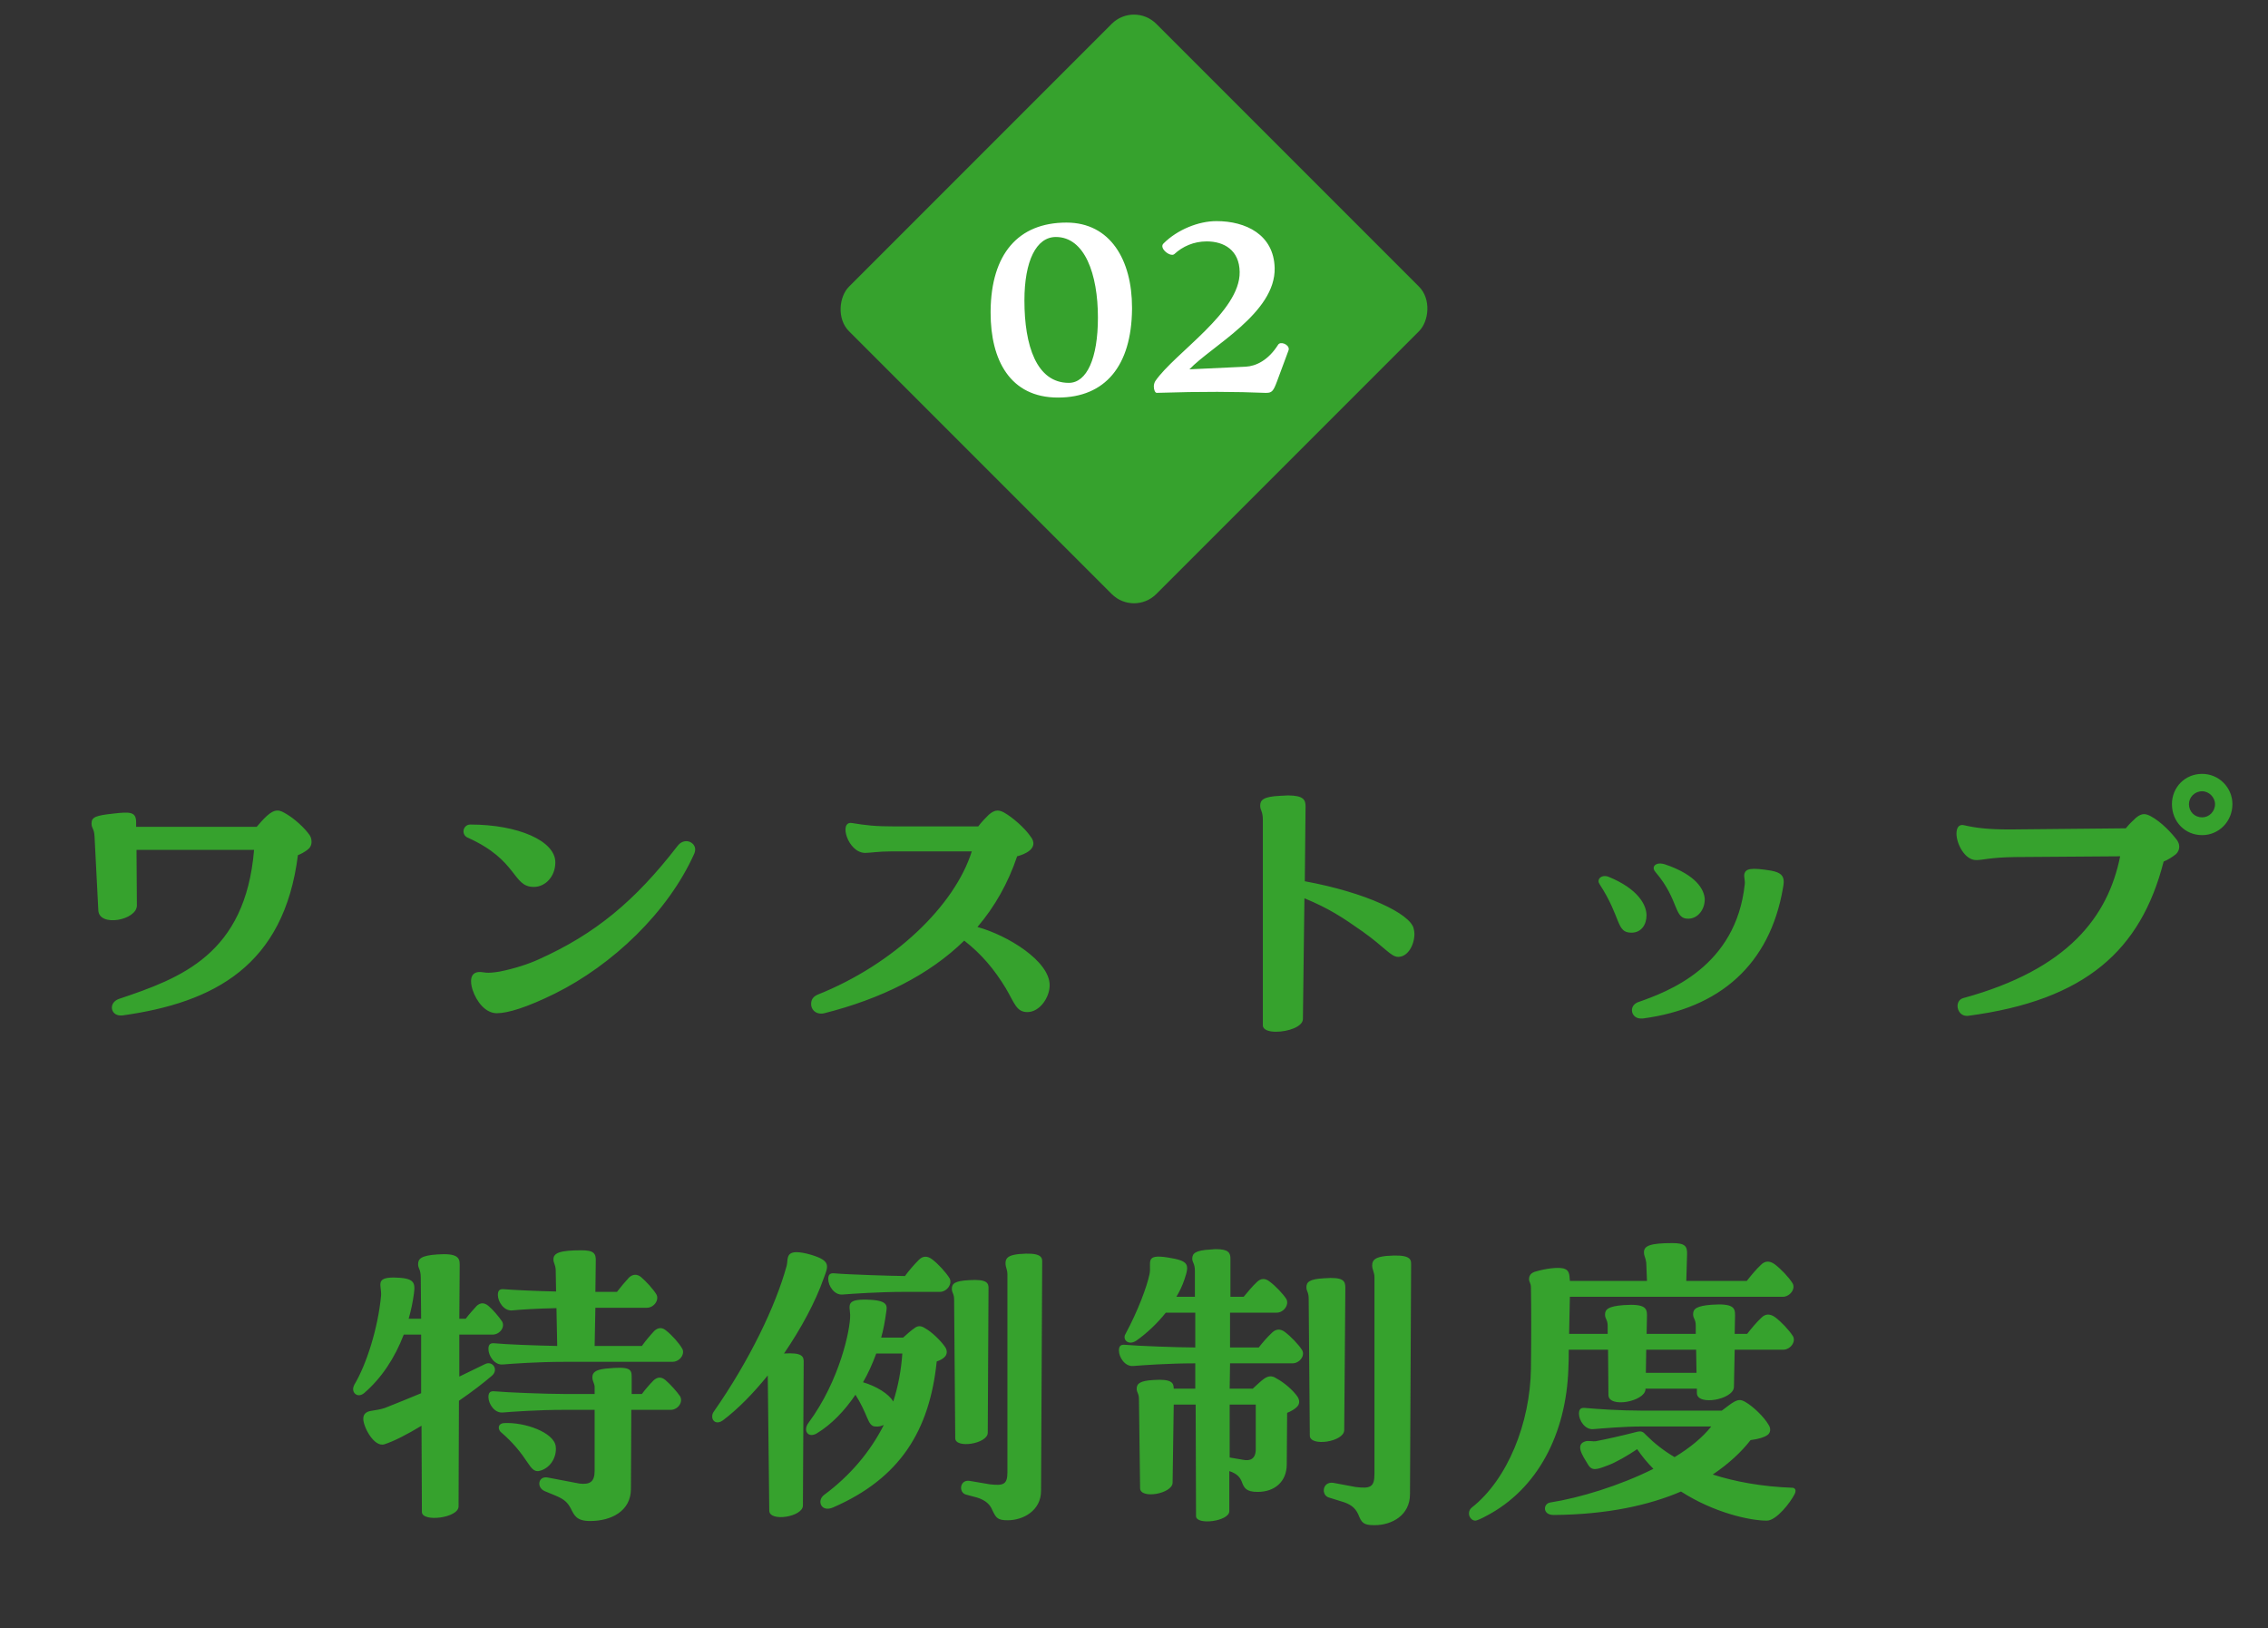
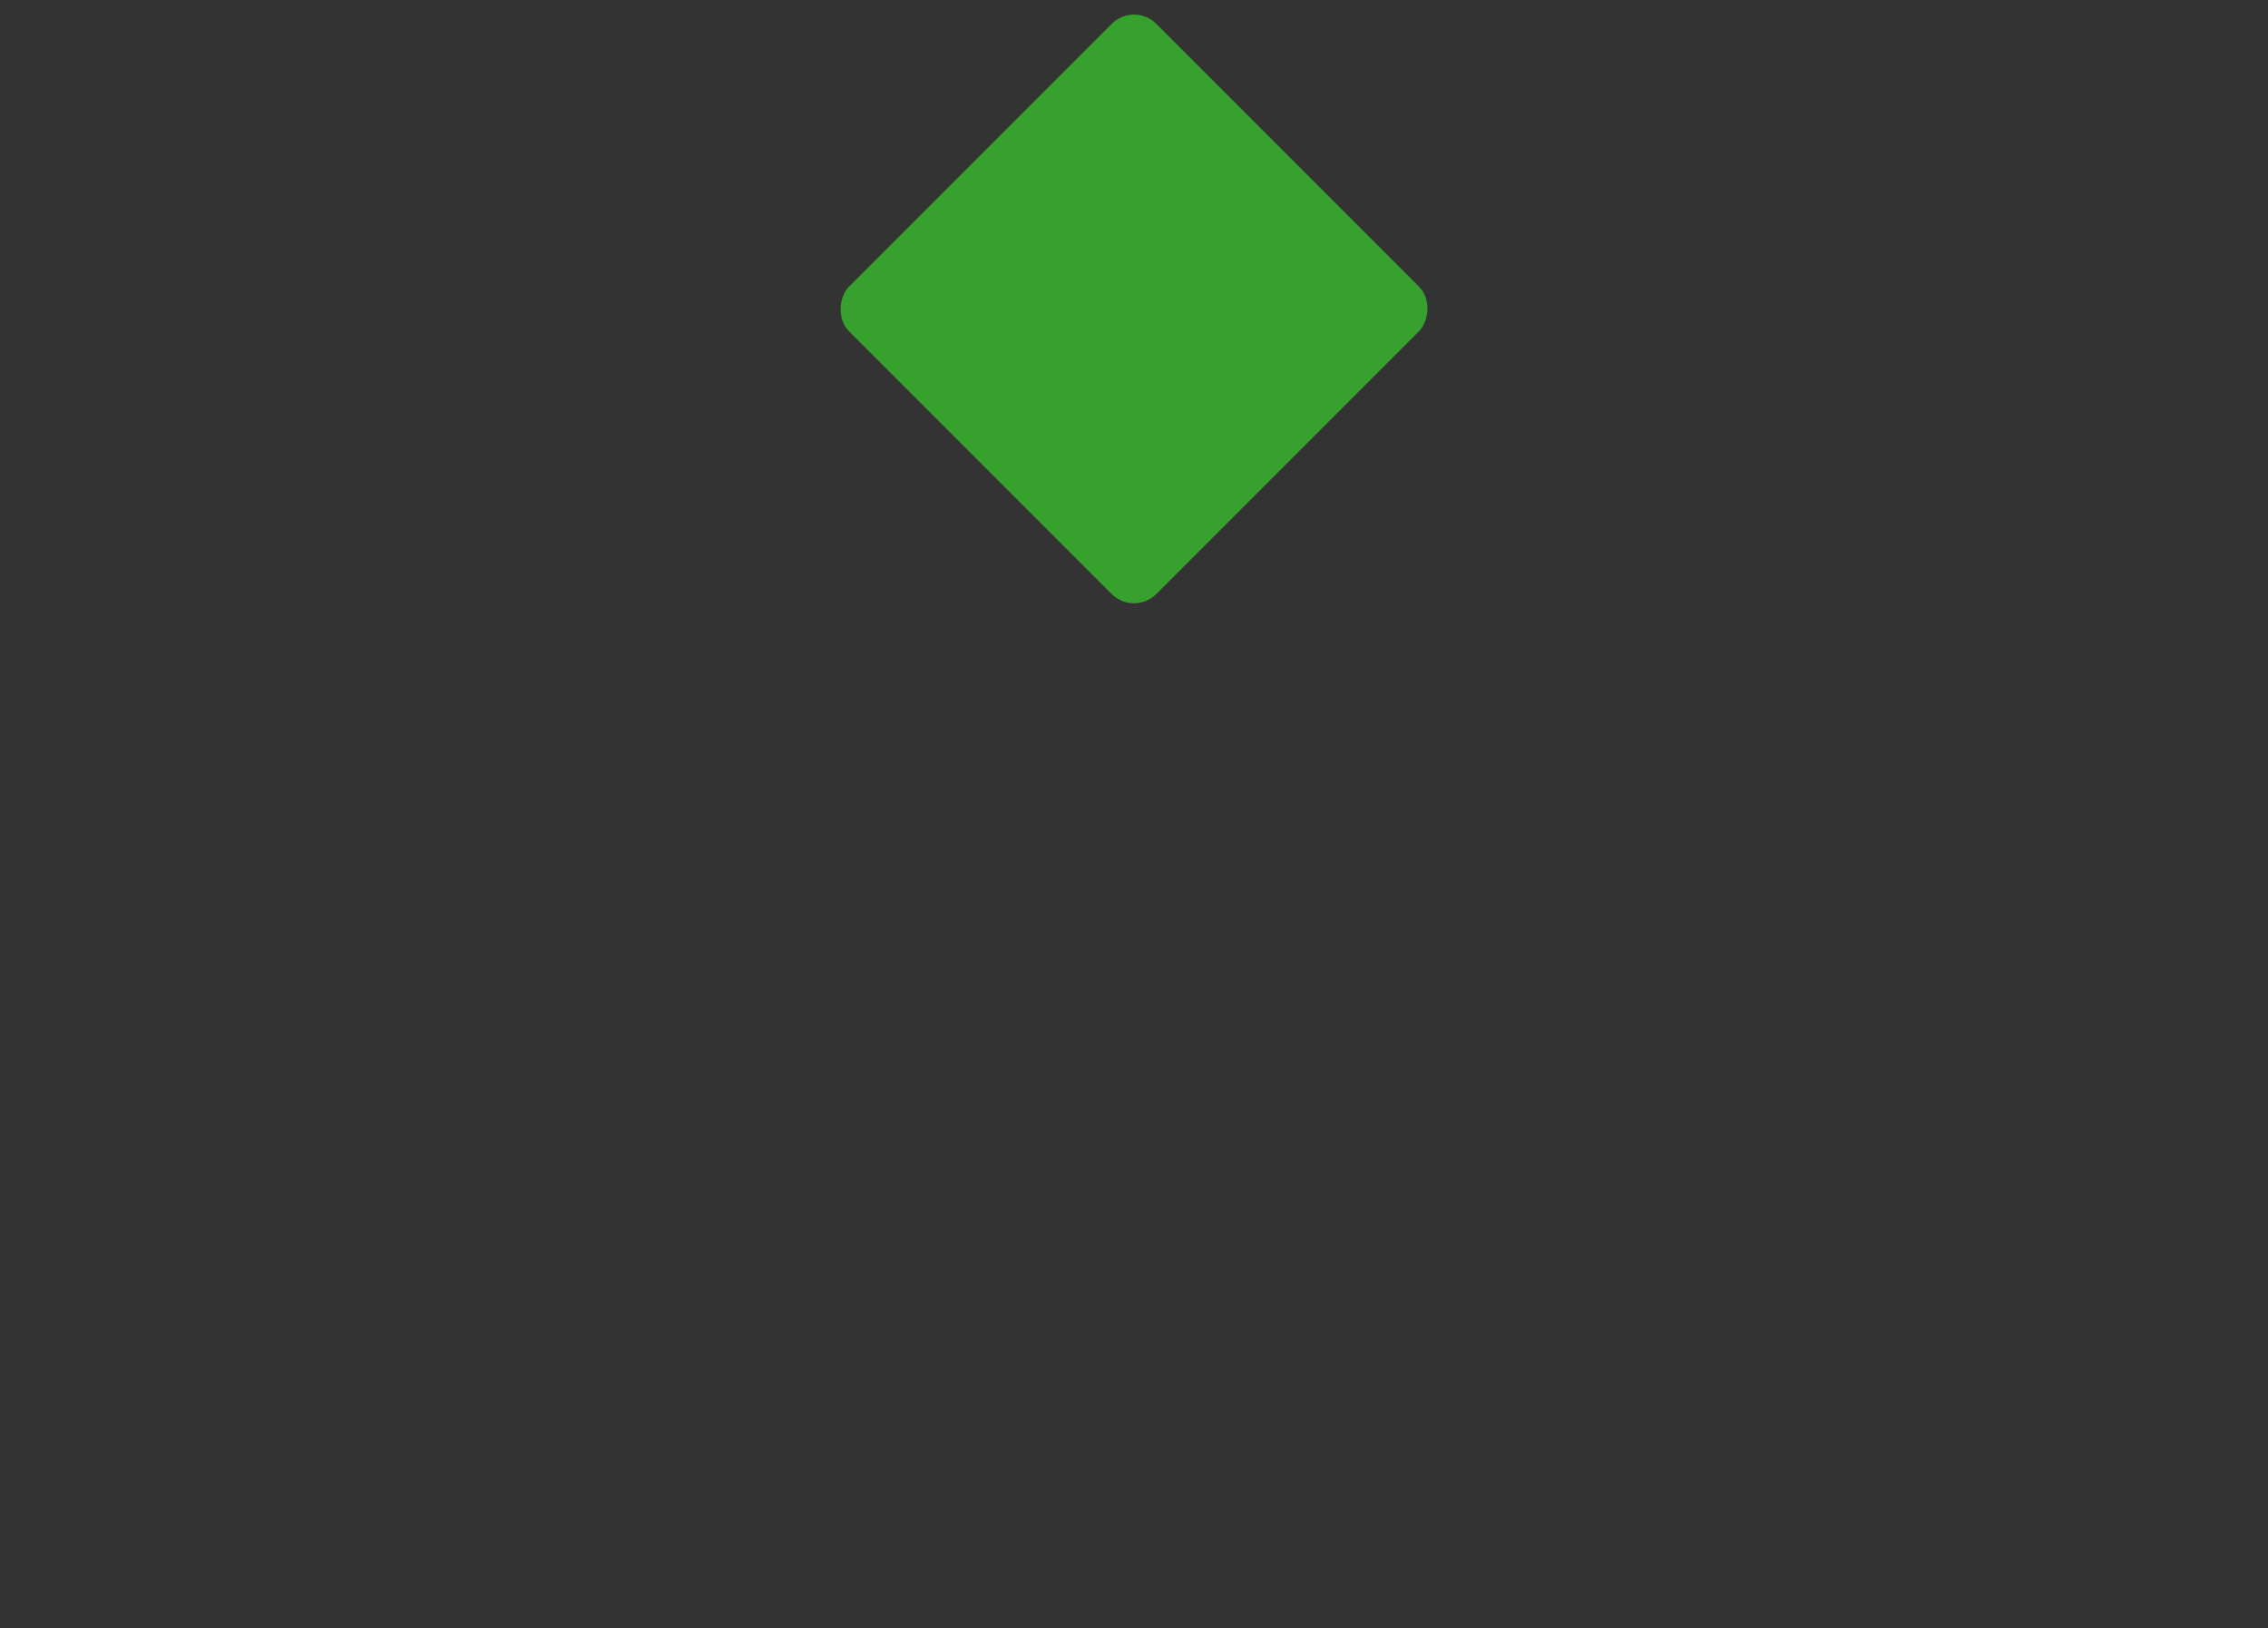
<svg xmlns="http://www.w3.org/2000/svg" width="216" height="155" viewBox="0 0 216 155" fill="none">
  <rect x="0" y="0" width="216" height="155" fill="#333333" stroke="none" />
  <rect x="108" y="0.148" width="41.388" height="41.388" rx="3" transform="rotate(45 108 0.148)" fill="#36A22D" />
-   <path d="M100.756 37.852C96.192 37.852 94.344 34.268 94.344 29.788V29.592C94.4 24.216 96.948 21.192 101.568 21.192C105.74 21.192 107.812 24.748 107.812 29.284V29.452C107.756 34.828 105.264 37.852 100.756 37.852ZM100.56 22.564C98.684 22.564 97.564 24.86 97.564 28.612C97.564 32.896 98.712 36.452 101.792 36.452C103.5 36.452 104.564 34.128 104.564 30.236C104.564 26.092 103.304 22.564 100.56 22.564ZM121.732 32.812C121.956 32.476 122.74 32.784 122.74 33.232C122.74 33.26 122.74 33.288 122.712 33.372L121.62 36.312C121.284 37.208 121.144 37.404 120.612 37.404H120.472C117.812 37.292 114.48 37.264 110.168 37.404C110 37.404 109.888 37.096 109.888 36.788C109.888 36.62 109.944 36.424 110.028 36.284C111.876 33.596 118.12 29.704 118.064 25.896C118.036 23.796 116.552 22.984 114.928 22.984C113.696 22.984 112.632 23.46 111.848 24.188C111.484 24.524 110.336 23.628 110.812 23.18C112.128 21.864 114.144 21.052 115.852 21.052C118.652 21.052 121.312 22.34 121.396 25.504C121.508 29.788 115.376 32.952 113.276 35.164L118.652 34.912C119.604 34.856 120.78 34.324 121.732 32.812Z" fill="white" />
-   <path d="M29.489 79.512C29.633 79.728 29.669 79.944 29.669 80.16C29.669 80.484 29.525 80.736 29.273 80.916C28.985 81.132 28.661 81.312 28.373 81.42C27.041 91.932 20.417 95.46 11.633 96.684H11.489C10.517 96.684 10.301 95.46 11.345 95.1C17.249 93.12 23.369 90.852 24.197 80.916H13.001L13.037 86.208C13.037 87.612 9.437 88.296 9.365 86.676L9.005 79.656C8.969 78.864 8.717 78.9 8.717 78.396C8.717 77.784 9.149 77.64 10.805 77.46C12.389 77.28 12.965 77.28 12.965 78.288V78.72H24.449C24.737 78.396 25.025 78.036 25.421 77.676C25.781 77.352 26.105 77.172 26.429 77.172C26.717 77.172 26.969 77.316 27.329 77.532C28.049 77.964 28.985 78.792 29.489 79.512ZM44.573 79.764C44.285 79.656 44.141 79.404 44.141 79.152C44.141 78.828 44.393 78.504 44.789 78.504C49.325 78.504 52.889 80.052 52.889 82.104C52.889 83.436 51.953 84.444 50.837 84.444C48.785 84.444 49.361 81.924 44.573 79.764ZM66.137 81.24C63.617 86.892 58.289 91.896 52.853 94.596C50.153 95.928 48.353 96.468 47.309 96.468C46.265 96.468 45.401 95.424 45.005 94.236C44.753 93.444 44.753 92.544 45.689 92.544C46.121 92.544 46.265 92.724 47.561 92.508C49.037 92.22 50.405 91.752 51.269 91.356C56.669 88.944 60.485 85.776 64.517 80.556C65.165 79.692 66.209 80.16 66.209 80.88C66.209 81.024 66.173 81.132 66.137 81.24ZM93.091 88.26C95.971 89.052 99.967 91.5 99.967 93.804C99.967 94.956 99.031 96.36 97.843 96.36C96.799 96.36 96.619 95.496 95.791 94.092C94.675 92.256 93.451 90.816 91.831 89.556C88.483 92.832 83.911 95.1 78.511 96.468C78.403 96.504 78.295 96.504 78.187 96.504C77.611 96.504 77.251 96.072 77.251 95.604C77.251 95.136 77.467 94.884 77.863 94.704C85.171 91.788 90.931 86.208 92.551 81.06H84.919C83.587 81.06 82.939 81.204 82.399 81.204C80.743 81.204 79.843 78.144 81.139 78.36C82.471 78.576 83.299 78.684 85.351 78.684H93.163C93.487 78.252 93.883 77.856 94.171 77.568C94.459 77.316 94.747 77.172 94.999 77.172C95.215 77.172 95.395 77.244 95.611 77.352C96.439 77.82 97.591 78.828 98.131 79.62C98.635 80.232 98.419 80.736 97.951 81.06C97.699 81.24 97.303 81.42 96.871 81.528C96.007 84.084 94.747 86.316 93.091 88.26ZM134.635 88.404C134.671 88.584 134.707 88.728 134.707 88.908C134.707 89.952 134.095 91.104 133.159 91.104C132.475 91.104 131.899 90.204 129.775 88.692C127.831 87.324 126.571 86.496 124.231 85.524L124.087 97.008C124.087 97.764 122.647 98.232 121.531 98.232C120.847 98.232 120.271 98.052 120.271 97.62V78.072C120.271 77.208 120.019 77.172 120.019 76.704C120.019 76.2 120.271 75.84 121.927 75.768C122.179 75.768 122.431 75.732 122.647 75.732C124.159 75.732 124.339 76.164 124.339 76.776L124.267 83.904C130.135 84.984 134.311 87 134.635 88.404ZM157.675 83.04C157.279 82.608 157.567 82.212 158.107 82.212C158.215 82.212 158.431 82.248 158.539 82.284C161.635 83.328 162.283 84.732 162.355 85.56C162.391 86.532 161.743 87.432 160.843 87.468C159.367 87.54 159.979 85.74 157.675 83.04ZM156.451 96.972H156.271C155.335 96.972 155.083 95.784 155.983 95.424C158.863 94.416 165.343 92.04 166.171 84.156C166.207 83.796 166.063 83.508 166.135 83.184C166.279 82.716 166.711 82.572 168.691 82.896C169.627 83.076 169.879 83.4 169.879 83.976C169.879 84.156 169.843 84.336 169.807 84.552C168.547 91.86 163.759 96 156.451 96.972ZM152.347 84.192C152.275 84.084 152.239 83.976 152.239 83.904C152.239 83.508 152.707 83.292 153.175 83.472C156.019 84.624 156.811 86.172 156.811 87.144C156.811 88.008 156.343 88.8 155.371 88.8C153.895 88.8 154.435 87.396 152.347 84.192ZM209.731 73.68C211.315 73.68 212.611 74.976 212.611 76.56C212.611 78.216 211.315 79.512 209.731 79.512C208.075 79.512 206.851 78.216 206.851 76.56C206.851 74.976 208.075 73.68 209.731 73.68ZM209.731 77.82C210.379 77.82 210.955 77.28 210.955 76.56C210.955 75.912 210.379 75.336 209.731 75.336C209.011 75.336 208.471 75.912 208.471 76.56C208.471 77.28 209.011 77.82 209.731 77.82ZM204.835 77.712C205.843 78.252 206.851 79.332 207.355 80.016C207.643 80.448 207.607 80.952 207.247 81.312C206.887 81.6 206.491 81.852 206.059 82.032C203.899 90.456 198.643 95.244 187.411 96.72H187.303C186.367 96.72 186.079 95.28 186.979 95.028C196.987 92.292 200.767 87.252 201.919 81.528L191.947 81.6C189.427 81.636 188.923 81.888 188.203 81.888C187.123 81.888 186.331 80.34 186.331 79.368C186.331 78.828 186.547 78.432 187.087 78.576C188.167 78.828 189.355 78.972 191.407 78.972L202.459 78.864C202.747 78.504 203.071 78.18 203.431 77.856C204.043 77.352 204.403 77.496 204.835 77.712ZM48.784 124.764C47.992 124.836 47.416 123.936 47.416 123.288C47.416 122.784 47.668 122.712 48.028 122.748C48.892 122.82 51.196 122.928 52.96 122.964L52.924 120.876C52.888 120.372 52.708 120.264 52.708 119.904C52.708 119.292 53.32 119.04 55.372 119.04C56.56 119.04 56.776 119.328 56.74 120.12L56.704 123H58.756C59.116 122.532 59.512 122.064 59.908 121.632C60.268 121.308 60.664 121.272 61.06 121.596C61.564 122.028 62.212 122.748 62.5 123.216C62.824 123.756 62.284 124.512 61.6 124.512H56.704L56.632 128.148H61.132C61.492 127.644 61.888 127.176 62.32 126.708C62.68 126.384 63.076 126.348 63.472 126.708C63.976 127.104 64.66 127.86 64.948 128.364C65.02 128.472 65.056 128.58 65.056 128.724C65.056 129.192 64.588 129.66 64.048 129.66H53.716C51.232 129.66 48.748 129.84 47.884 129.912C47.092 129.984 46.516 129.084 46.516 128.436C46.516 127.932 46.768 127.86 47.128 127.896C48.172 128.004 51.196 128.112 53.068 128.148L52.996 124.548C51.124 124.584 49.468 124.692 48.784 124.764ZM43.708 133.368L43.672 143.412C43.708 144.528 40.18 144.96 40.18 143.952L40.144 135.744C38.776 136.572 37.516 137.22 36.616 137.508C35.608 137.832 34.564 135.78 34.6 135.06C34.6 134.628 34.888 134.412 35.284 134.34C35.68 134.268 36.256 134.196 36.652 134.052C37.84 133.584 38.992 133.116 40.108 132.648V127.068H38.452C37.588 129.336 36.292 131.244 34.708 132.612C34.168 133.08 33.628 132.756 33.628 132.252C33.628 132.144 33.664 132 33.736 131.856C34.888 129.948 36.004 126.456 36.292 123.36C36.364 122.388 35.68 121.632 37.516 121.632C39.424 121.668 39.568 122.064 39.424 123.144C39.316 123.972 39.136 124.8 38.92 125.556H40.108L40.072 121.668C40.072 120.804 39.82 120.804 39.82 120.372C39.82 119.868 40.072 119.544 41.62 119.436C43.6 119.292 43.78 119.76 43.78 120.408L43.744 125.556H44.356C44.68 125.124 45.04 124.728 45.4 124.332C45.76 124.008 46.12 124.008 46.516 124.332C46.948 124.692 47.524 125.376 47.812 125.808C48.136 126.348 47.596 127.068 46.912 127.068H43.744V131.064C44.536 130.668 45.328 130.308 46.192 129.876C46.912 129.516 47.524 130.416 46.84 130.992C46.084 131.64 44.968 132.504 43.708 133.368ZM63.364 131.388C63.832 131.784 64.48 132.504 64.768 132.936C65.092 133.512 64.552 134.232 63.868 134.232H60.124L60.088 141.756C60.088 143.844 58.252 144.816 56.2 144.816C54.904 144.816 54.688 144.276 54.364 143.628C54.076 143.088 53.788 142.764 52.924 142.404L51.88 141.972C51.052 141.612 51.268 140.496 52.168 140.676L55.192 141.252C56.164 141.36 56.632 141.108 56.632 140.028V134.232H53.716C51.196 134.232 48.748 134.412 47.884 134.484C47.092 134.556 46.516 133.656 46.516 133.008C46.516 132.504 46.768 132.432 47.128 132.468C48.316 132.576 51.988 132.72 53.716 132.72H56.632V132.072C56.632 131.712 56.416 131.532 56.416 131.136C56.416 130.704 56.668 130.416 57.676 130.308C60.088 130.056 60.16 130.38 60.16 131.136V132.72H61.132C61.456 132.288 61.852 131.82 62.248 131.424C62.608 131.1 62.968 131.064 63.364 131.388ZM52.924 137.688C53.068 138.768 52.348 139.884 51.268 140.064C50.872 140.1 50.62 139.812 50.26 139.272C49.612 138.3 48.892 137.364 47.668 136.32C47.38 135.996 47.452 135.528 47.992 135.492C50.008 135.384 52.744 136.392 52.924 137.688ZM74.668 128.868C76.396 128.76 76.576 129.12 76.54 129.768L76.468 143.34C76.468 144.42 73.3 144.924 73.264 143.844L73.12 130.956C71.752 132.648 70.276 134.16 68.836 135.24C68.296 135.636 67.828 135.348 67.828 134.88C67.828 134.736 67.864 134.556 67.972 134.412C71.392 129.516 73.876 124.332 74.92 120.516C75.064 120.012 74.812 119.22 75.856 119.22C76.18 119.22 76.648 119.292 77.26 119.472C79.168 120.048 78.88 120.552 78.448 121.704C77.656 123.972 76.288 126.492 74.668 128.868ZM97.024 119.4C99.04 119.22 99.256 119.652 99.256 120.084L99.148 141.936C99.148 143.844 97.42 144.744 95.98 144.744C95.008 144.744 94.864 144.528 94.504 143.772C94.288 143.232 93.856 142.836 93.064 142.584L91.984 142.296C91.264 142.08 91.408 140.82 92.38 141L94.288 141.324C95.584 141.468 95.944 141.324 95.944 140.172V121.344C95.944 120.84 95.764 120.696 95.764 120.264C95.764 119.76 96.052 119.508 97.024 119.4ZM88.78 119.904C89.356 120.336 90.076 121.128 90.436 121.704C90.724 122.244 90.184 123 89.5 123H86.08C83.776 123 81.112 123.18 80.248 123.252C79.456 123.324 78.88 122.424 78.88 121.776C78.88 121.272 79.132 121.2 79.492 121.236C80.68 121.344 85.144 121.488 86.08 121.488H86.188C86.584 120.948 87.052 120.408 87.52 119.94C87.88 119.58 88.312 119.544 88.78 119.904ZM94.144 122.748L94.072 136.428C94.036 137.472 90.976 137.94 90.976 136.932L90.868 123.756C90.868 123.144 90.652 123.108 90.652 122.712C90.652 122.208 90.94 121.956 92.272 121.884C94 121.776 94.18 122.136 94.144 122.748ZM88.096 126.456C88.744 126.816 89.608 127.644 90.04 128.292C90.256 128.652 90.184 129.012 89.932 129.228C89.788 129.372 89.536 129.516 89.212 129.624C88.528 136.212 85.72 140.748 79.348 143.52C78.196 144.024 77.764 142.872 78.484 142.332C80.968 140.496 82.876 138.228 84.172 135.672C83.92 135.78 83.668 135.852 83.38 135.816C82.984 135.816 82.804 135.492 82.588 134.988C82.3 134.304 81.976 133.584 81.472 132.792C80.428 134.34 79.168 135.636 77.8 136.464C76.972 136.968 76.432 136.212 77.008 135.456C79.996 131.424 81.004 126.492 80.968 125.196C80.932 124.26 80.464 123.612 82.948 123.756C84.712 123.864 84.46 124.44 84.388 125.016C84.28 125.808 84.136 126.6 83.92 127.356H86.008C86.368 127.032 86.764 126.672 87.088 126.456C87.412 126.204 87.7 126.204 88.096 126.456ZM82.192 131.604C83.416 131.964 84.64 132.684 85.072 133.44C85.54 132 85.828 130.452 85.936 128.868H83.452C83.092 129.84 82.696 130.74 82.192 131.604ZM122.368 126.816C122.944 127.248 123.664 128.004 123.988 128.508C124.348 129.048 123.772 129.804 123.088 129.804H117.148L117.112 132.216H119.308C119.668 131.892 120.1 131.46 120.424 131.244C120.82 130.992 121.144 130.956 121.576 131.244C122.26 131.604 123.16 132.36 123.592 133.008C123.808 133.368 123.772 133.728 123.484 133.98C123.304 134.16 123.016 134.34 122.584 134.52L122.548 139.416C122.548 141.072 121.396 142.044 119.776 142.044C118.696 142.044 118.48 141.684 118.264 141.072C118.12 140.712 117.868 140.316 117.076 140.064V143.88C117.076 144.852 113.908 145.248 113.908 144.348L113.872 133.728H111.784L111.676 141.18C111.64 142.224 108.58 142.764 108.58 141.684L108.472 133.224C108.472 132.648 108.256 132.612 108.256 132.216C108.256 131.748 108.544 131.46 109.876 131.388C111.568 131.28 111.784 131.64 111.784 132.216H113.836V129.804H113.764C111.316 129.804 108.796 129.984 107.932 130.056C107.14 130.128 106.564 129.228 106.564 128.58C106.564 128.076 106.816 128.004 107.176 128.04C108.364 128.148 112.216 128.292 113.764 128.292H113.836V124.98H111.028C110.2 126.024 109.192 126.96 108.22 127.644C107.464 128.148 106.888 127.536 107.176 127.032C108.4 124.764 109.228 122.496 109.48 121.308C109.696 120.228 108.94 119.364 111.208 119.724C113.26 120.048 113.296 120.372 112.792 121.848C112.612 122.388 112.36 122.928 112.036 123.468H113.8V121.02C113.8 120.264 113.548 120.228 113.548 119.832C113.548 119.328 113.872 119.04 115.276 118.968C115.636 118.932 115.708 118.932 115.816 118.932C117.004 118.932 117.184 119.292 117.184 119.832V123.468H118.444C118.84 123 119.272 122.46 119.704 122.064C120.064 121.704 120.496 121.668 120.928 122.028C121.468 122.424 122.188 123.18 122.512 123.684C122.8 124.224 122.26 124.98 121.576 124.98H117.148V128.292H119.884C120.244 127.824 120.712 127.284 121.18 126.852C121.54 126.528 121.936 126.492 122.368 126.816ZM132.016 119.58C134.212 119.4 134.392 119.832 134.392 120.336L134.284 142.26C134.284 144.276 132.556 145.212 130.9 145.212C129.856 145.212 129.676 144.996 129.352 144.168C129.064 143.556 128.632 143.196 127.732 142.944L126.58 142.584C125.788 142.368 125.932 141.036 126.976 141.18L129.1 141.576C130.54 141.756 130.9 141.576 130.9 140.316V121.596C130.9 121.128 130.684 120.912 130.684 120.48C130.684 119.94 131.008 119.688 132.016 119.58ZM128.128 122.604L128.02 136.176C127.984 137.292 124.744 137.76 124.744 136.68L124.636 123.648C124.636 123 124.42 122.964 124.42 122.568C124.42 122.064 124.708 121.776 126.112 121.704C127.948 121.56 128.128 121.956 128.128 122.604ZM119.596 137.976V133.728H117.112V138.768L118.372 138.984C119.056 139.128 119.596 138.912 119.596 137.976ZM153.184 132.828L153.148 128.508H149.404C149.404 129.084 149.404 129.696 149.368 130.344C149.152 136.5 146.452 141.792 141.52 144.348C141.124 144.564 140.656 144.78 140.512 144.78C140.152 144.78 139.9 144.42 139.9 144.096C139.9 143.844 140.008 143.664 140.188 143.52C143.572 140.856 145.732 135.492 145.804 130.308C145.84 127.608 145.84 124.656 145.804 122.604C145.804 122.136 145.624 122.1 145.624 121.776C145.624 121.416 145.84 121.164 146.272 121.056C147.136 120.804 148.288 120.624 148.9 120.768C149.404 120.912 149.476 121.2 149.512 121.956H156.856L156.784 120.192C156.712 119.688 156.568 119.616 156.568 119.22C156.568 118.608 157.18 118.356 159.268 118.356C160.492 118.356 160.708 118.644 160.672 119.472L160.6 121.956H166.36C166.756 121.452 167.26 120.84 167.728 120.408C168.088 120.048 168.52 120.012 169.024 120.372C169.6 120.804 170.356 121.596 170.716 122.172C171.04 122.712 170.464 123.468 169.78 123.468H149.512C149.476 124.62 149.476 125.772 149.44 126.996H153.112V126.24C153.112 125.628 152.86 125.592 152.86 125.16C152.86 124.656 153.184 124.368 154.624 124.26C156.676 124.116 156.856 124.548 156.856 125.232L156.82 126.996H161.5V126.204C161.5 125.592 161.248 125.556 161.248 125.124C161.248 124.62 161.572 124.332 163.012 124.224C165.064 124.08 165.244 124.512 165.244 125.196L165.208 126.996H166.396C166.792 126.492 167.296 125.88 167.764 125.448C168.124 125.088 168.556 125.052 169.06 125.412C169.636 125.844 170.392 126.636 170.752 127.212C171.076 127.752 170.5 128.508 169.816 128.508H165.208L165.136 132.072C165.064 133.26 161.644 133.872 161.608 132.648V132.216H156.712V132.288C156.64 133.44 153.22 134.088 153.184 132.828ZM156.748 130.704H161.572L161.536 128.508H156.784L156.748 130.704ZM170.68 141.648C170.896 141.648 171.004 141.792 171.004 141.936C171.004 142.044 170.968 142.152 170.932 142.224C170.5 143.088 169.168 144.78 168.268 144.78C166.648 144.78 163.228 144.024 160.096 142.008C157.072 143.304 153.076 144.204 147.964 144.24C146.884 144.24 146.956 143.16 147.64 143.052C150.412 142.62 154.228 141.468 157.468 139.848C156.892 139.272 156.388 138.66 155.92 137.976C155.02 138.588 153.832 139.272 153.112 139.524C152.068 139.92 151.6 140.1 151.204 139.38C150.772 138.66 149.944 137.508 151.024 137.22C151.276 137.148 151.708 137.256 151.96 137.22C152.932 137.04 154.516 136.68 155.776 136.356C156.316 136.212 156.46 136.284 156.784 136.644C157.54 137.4 158.44 138.12 159.484 138.732C160.924 137.868 162.148 136.86 162.976 135.816H156.28C154.696 135.816 152.608 135.996 151.744 136.068C150.952 136.14 150.376 135.24 150.376 134.592C150.376 134.088 150.628 134.016 150.988 134.052C152.176 134.16 154.336 134.304 156.28 134.304H163.984C164.38 134.016 164.812 133.656 165.136 133.476C165.532 133.26 165.784 133.224 166.216 133.476C166.972 133.908 168.016 134.916 168.448 135.672C168.7 136.068 168.592 136.464 168.304 136.644C168.052 136.824 167.548 137.004 166.72 137.112C165.856 138.228 164.668 139.344 163.12 140.388C165.244 141.072 167.764 141.54 170.68 141.648Z" fill="#36A22D" />
</svg>